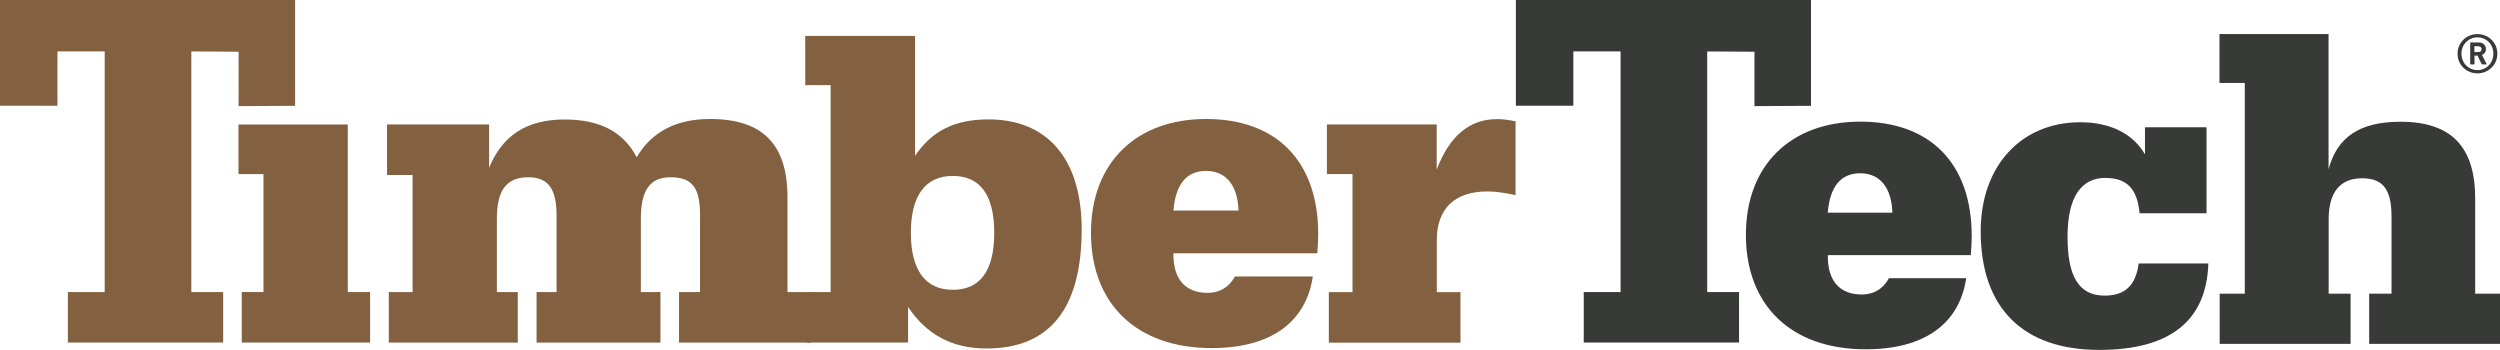
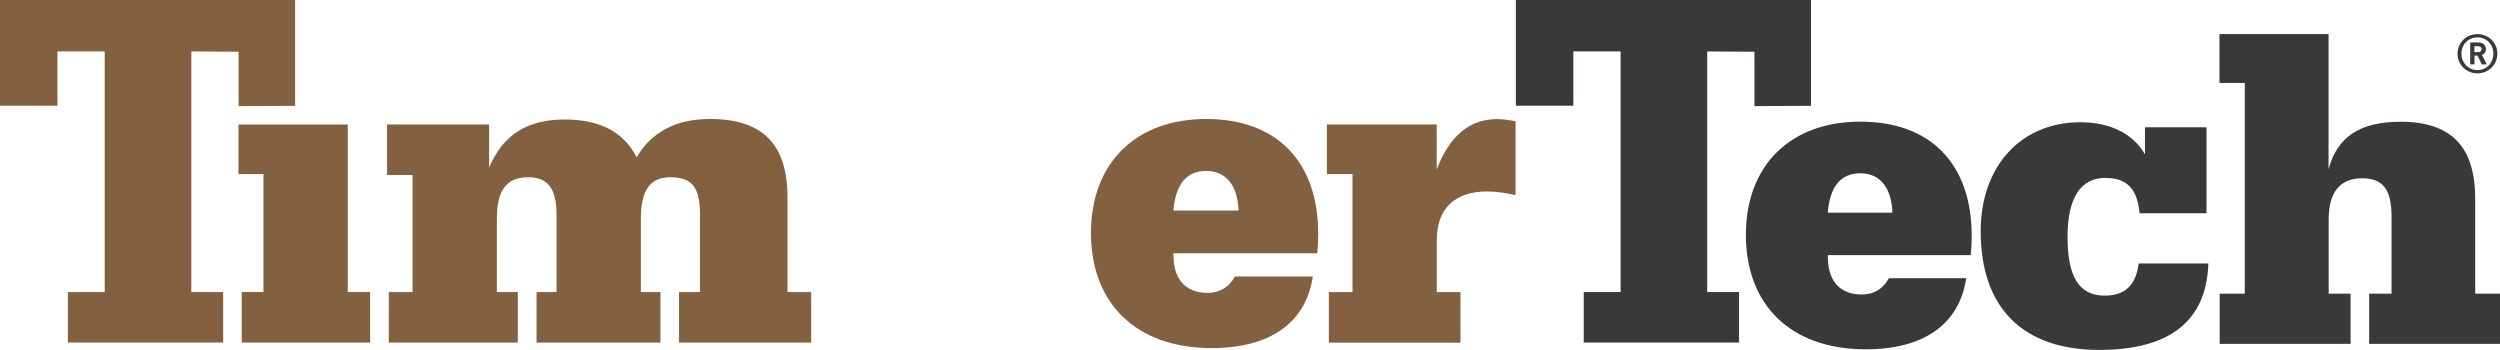
<svg xmlns="http://www.w3.org/2000/svg" id="uuid-556532b5-ba03-4eee-a740-5907b51ac5a7" viewBox="0 0 244.99 34.28">
  <defs>
    <style>.uuid-2567821b-8ed4-4355-9f8b-51ca731c6bb4{fill:#373a36;}.uuid-8c3c4620-d12a-4a0d-bcc2-59498e486912{fill:#836140;}</style>
  </defs>
  <path class="uuid-8c3c4620-d12a-4a0d-bcc2-59498e486912" d="M10.26,5.04H5.63v5.32H0V0H28.92V10.37l-5.54,.03V5.07l-4.63-.03V28.62h3.12v4.95H6.65v-4.95h3.61V5.04Z" />
  <path class="uuid-2567821b-8ed4-4355-9f8b-51ca731c6bb4" d="M158.82,5.04h-4.64v5.32h-5.63V0h28.92V10.37l-5.54,.03V5.07l-4.63-.03V28.62h3.12v4.95h-15.22v-4.95h3.61V5.04Z" />
  <path class="uuid-8c3c4620-d12a-4a0d-bcc2-59498e486912" d="M25.83,17.06h-2.46v-4.86h10.71V28.62h2.19v4.95h-12.58v-4.95h2.13v-11.56Z" />
  <path class="uuid-8c3c4620-d12a-4a0d-bcc2-59498e486912" d="M38.1,28.62h2.33v-11.47h-2.5v-4.95h10v4.24c1.29-3.12,3.61-4.73,7.41-4.73,3.44,0,5.76,1.21,7.05,3.7,1.47-2.5,3.88-3.75,7.19-3.75,5.18,0,7.59,2.5,7.59,7.68v9.28h2.32v4.95h-12.95v-4.95h2.06v-7.5c0-2.63-.67-3.75-2.9-3.75-2.05,0-2.9,1.34-2.9,4.06v7.19h1.92v4.95h-12.14v-4.95h1.96v-7.5c0-2.54-.76-3.75-2.77-3.75-2.19,0-3.08,1.34-3.08,4.06v7.19h2.05v4.95h-12.64v-4.95Z" />
-   <path class="uuid-8c3c4620-d12a-4a0d-bcc2-59498e486912" d="M81.41,8.34h-2.5V3.52h10.76V15.27c1.7-2.5,3.93-3.57,7.23-3.57,5.62,0,9.1,3.75,9.1,10.76,0,7.77-3.12,11.69-9.33,11.69-3.35,0-5.85-1.34-7.68-4.06v3.48h-9.91v-4.95h2.32V8.34Zm11.96,20.06c2.68,0,4.06-1.87,4.06-5.58s-1.38-5.58-4.06-5.58-4.11,1.92-4.11,5.58,1.43,5.58,4.11,5.58Z" />
  <path class="uuid-8c3c4620-d12a-4a0d-bcc2-59498e486912" d="M128.65,27.1c-.67,4.51-4.15,7.01-9.91,7.01-7.45,0-11.83-4.42-11.83-11.29s4.42-11.16,11.29-11.16,10.98,4.11,10.98,11.29c0,.58-.04,1.2-.09,1.87h-14.1v.13c0,2.45,1.21,3.75,3.35,3.75,1.16,0,2.1-.54,2.68-1.61h7.63Zm-7.28-6.47c-.09-2.5-1.25-3.88-3.17-3.88s-2.99,1.29-3.21,3.88h6.38Z" />
  <path class="uuid-8c3c4620-d12a-4a0d-bcc2-59498e486912" d="M132.53,17.06h-2.5v-4.86h10.76v4.42c1.25-3.3,3.21-4.95,5.94-4.95,.58,0,1.16,.09,1.79,.22v7.23c-1.03-.22-1.92-.36-2.77-.36-3.21,0-4.95,1.7-4.95,4.78v5.09h2.32v4.95h-12.9v-4.95h2.32v-11.56Z" />
  <g>
    <path class="uuid-2567821b-8ed4-4355-9f8b-51ca731c6bb4" d="M192.68,27.27c-.67,4.48-4.12,6.96-9.84,6.96-7.41,0-11.75-4.39-11.75-11.22s4.39-11.09,11.22-11.09,10.91,4.08,10.91,11.22c0,.58-.04,1.2-.09,1.86h-14.01v.13c0,2.44,1.2,3.73,3.33,3.73,1.15,0,2.08-.53,2.66-1.6h7.58Zm-7.23-6.43c-.09-2.48-1.24-3.86-3.15-3.86s-2.97,1.29-3.19,3.86h6.34Z" />
    <path class="uuid-2567821b-8ed4-4355-9f8b-51ca731c6bb4" d="M206.34,17.43c-2.44,0-3.73,1.95-3.73,5.77s1.06,5.77,3.64,5.77c2,0,3.06-1.02,3.33-3.15h6.83c-.18,5.63-3.77,8.47-10.69,8.47-7.49,0-11.62-4.12-11.62-11.62,0-6.39,3.95-10.69,9.76-10.69,2.97,0,5.19,1.15,6.34,3.15v-2.66h6.03v8.43h-6.56c-.22-2.39-1.24-3.46-3.33-3.46Z" />
    <path class="uuid-2567821b-8ed4-4355-9f8b-51ca731c6bb4" d="M217.5,28.78h2.48V8.13h-2.48V3.34h10.69v13.25c.84-3.19,3.1-4.66,7.05-4.66,4.97,0,7.32,2.44,7.32,7.54v9.31h2.44v4.92h-12.83v-4.92h2.19v-7.54c0-2.57-.75-3.77-2.88-3.77s-3.28,1.33-3.28,4.04v7.27h2.15v4.92h-12.83v-4.92Z" />
  </g>
  <g>
    <path class="uuid-2567821b-8ed4-4355-9f8b-51ca731c6bb4" d="M242.78,6.87c.87,0,1.56-.68,1.56-1.61s-.69-1.6-1.56-1.6-1.57,.69-1.57,1.6,.69,1.61,1.57,1.61m-1.95-1.61c0-1.11,.9-1.92,1.95-1.92s1.95,.81,1.95,1.92-.9,1.93-1.95,1.93-1.95-.81-1.95-1.93" />
    <path class="uuid-2567821b-8ed4-4355-9f8b-51ca731c6bb4" d="M243.21,6.31l-.42-.86h-.3v.86h-.42v-2.15h.84c.44,0,.7,.3,.7,.66,0,.3-.19,.49-.39,.56l.48,.93h-.49Zm-.33-1.78h-.4v.57h.4c.19,0,.31-.12,.31-.28s-.12-.28-.31-.28Z" />
  </g>
</svg>